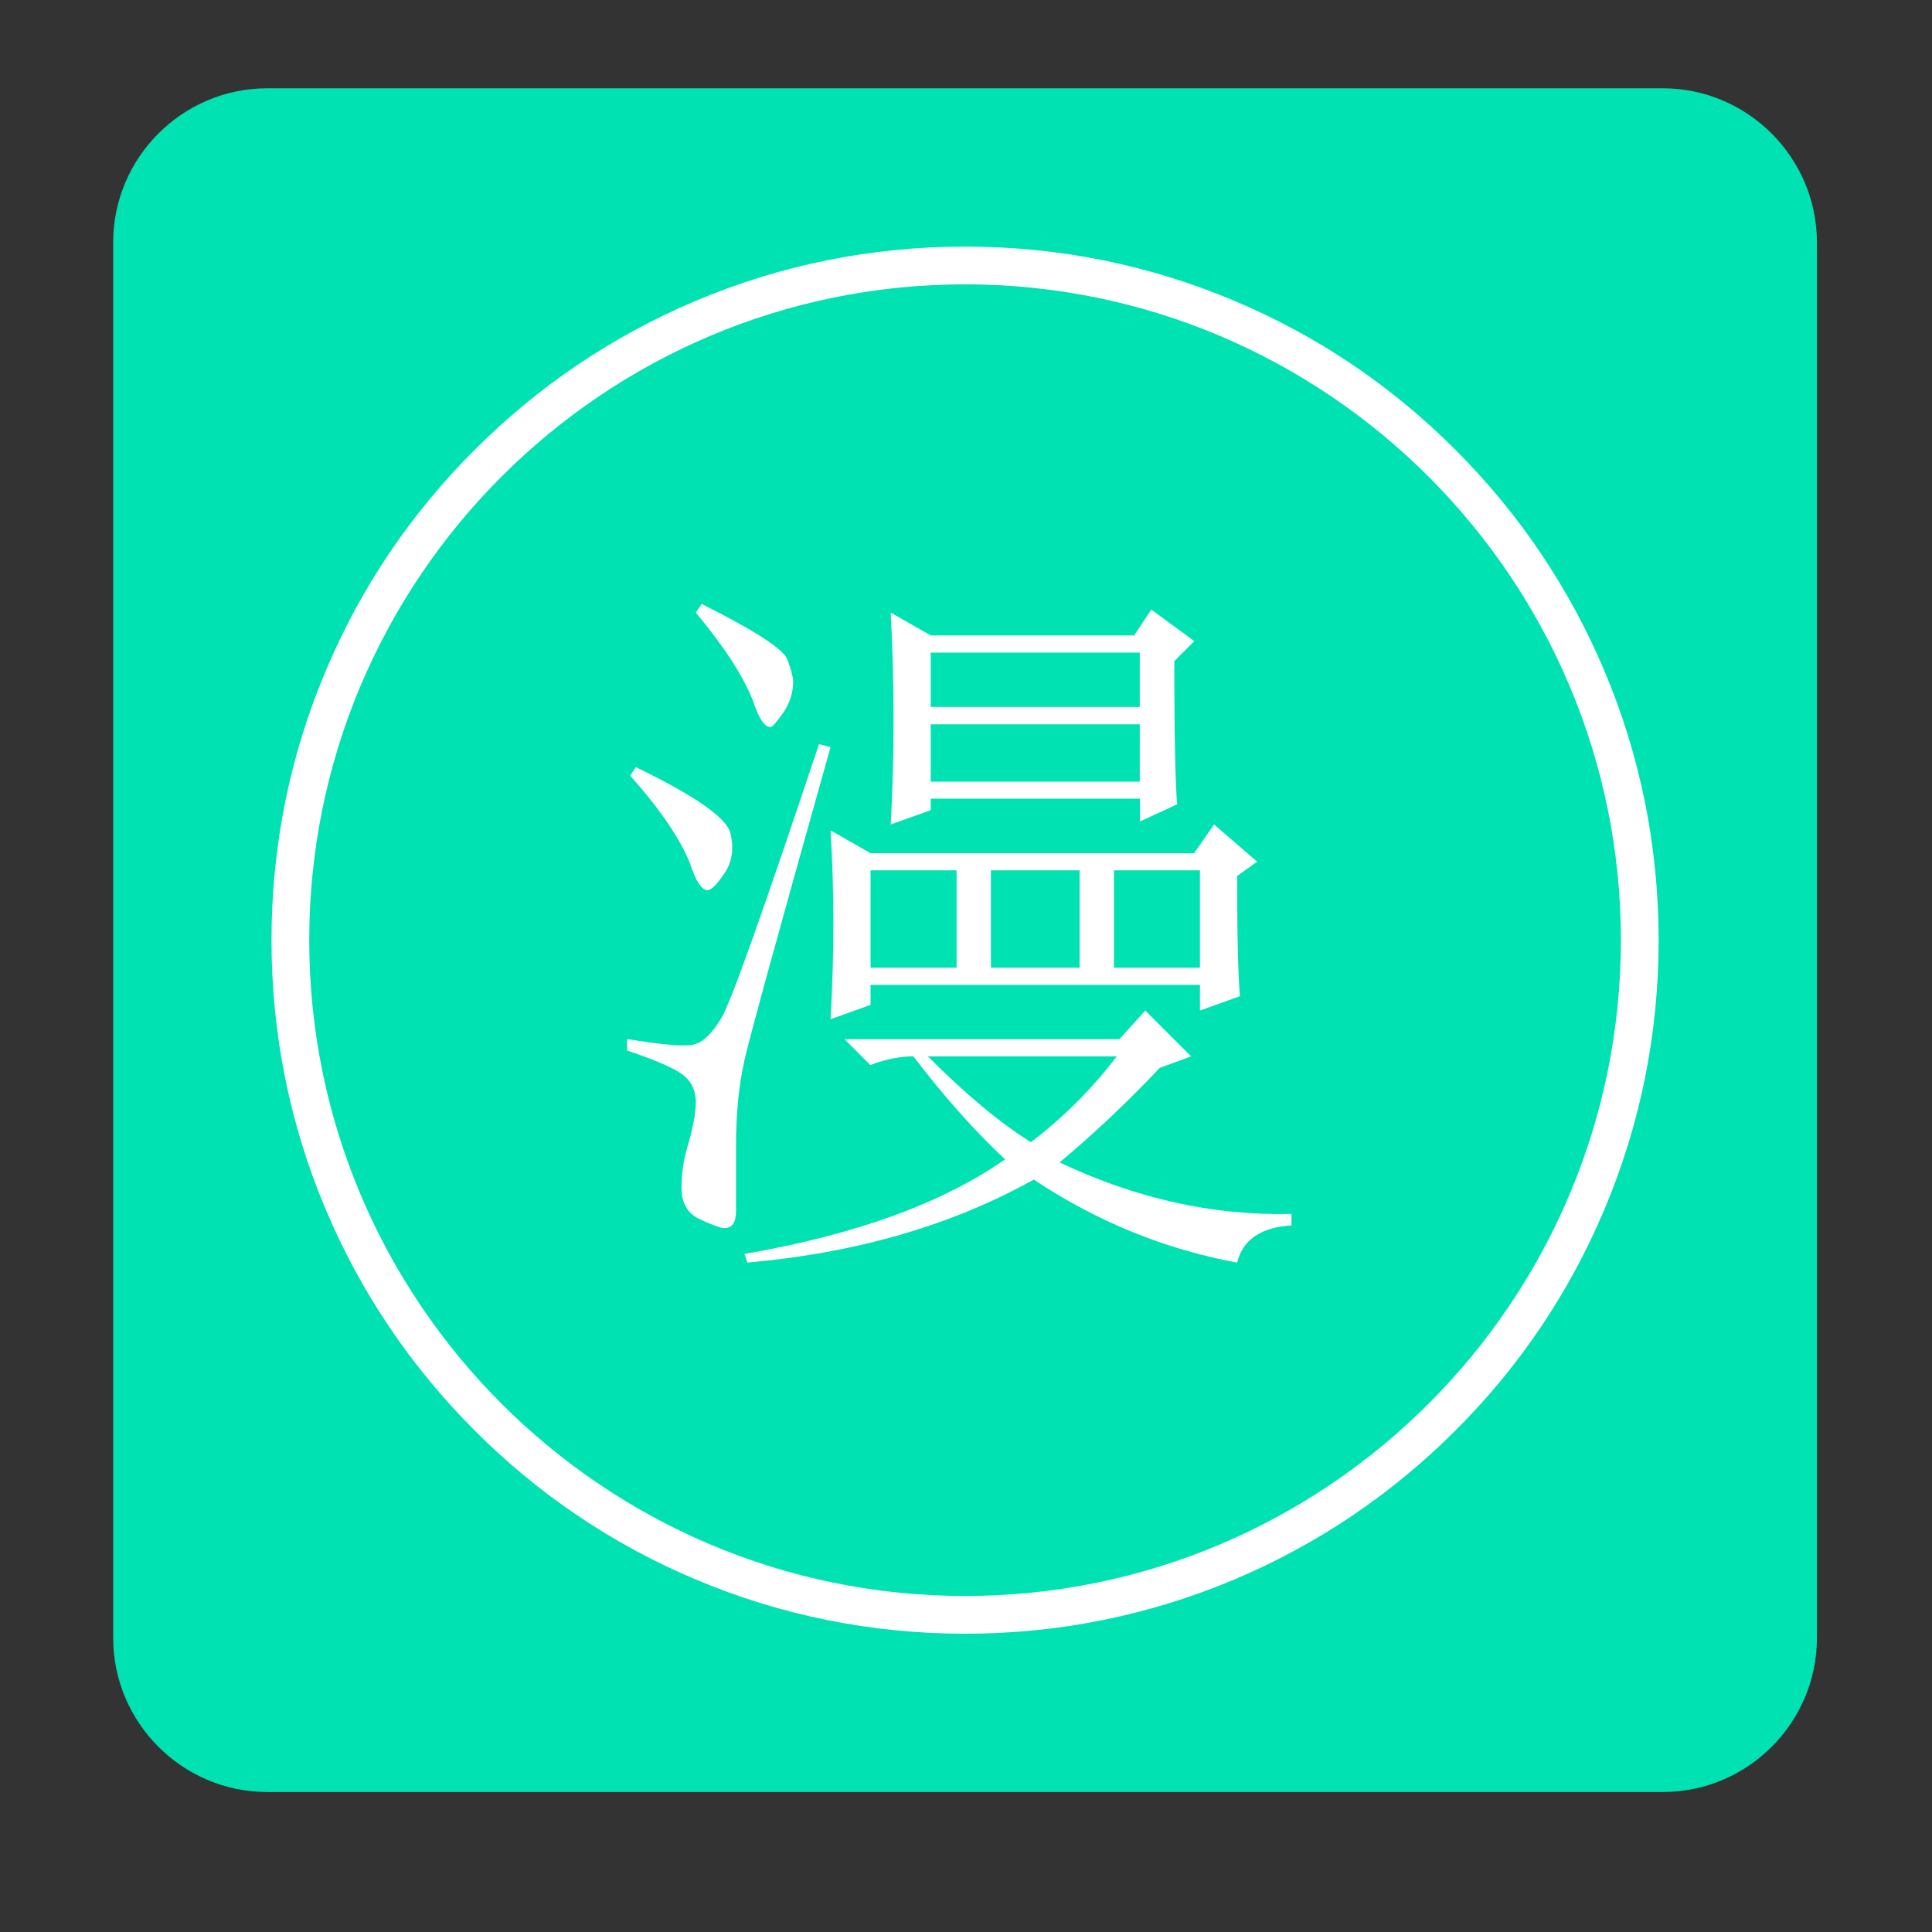
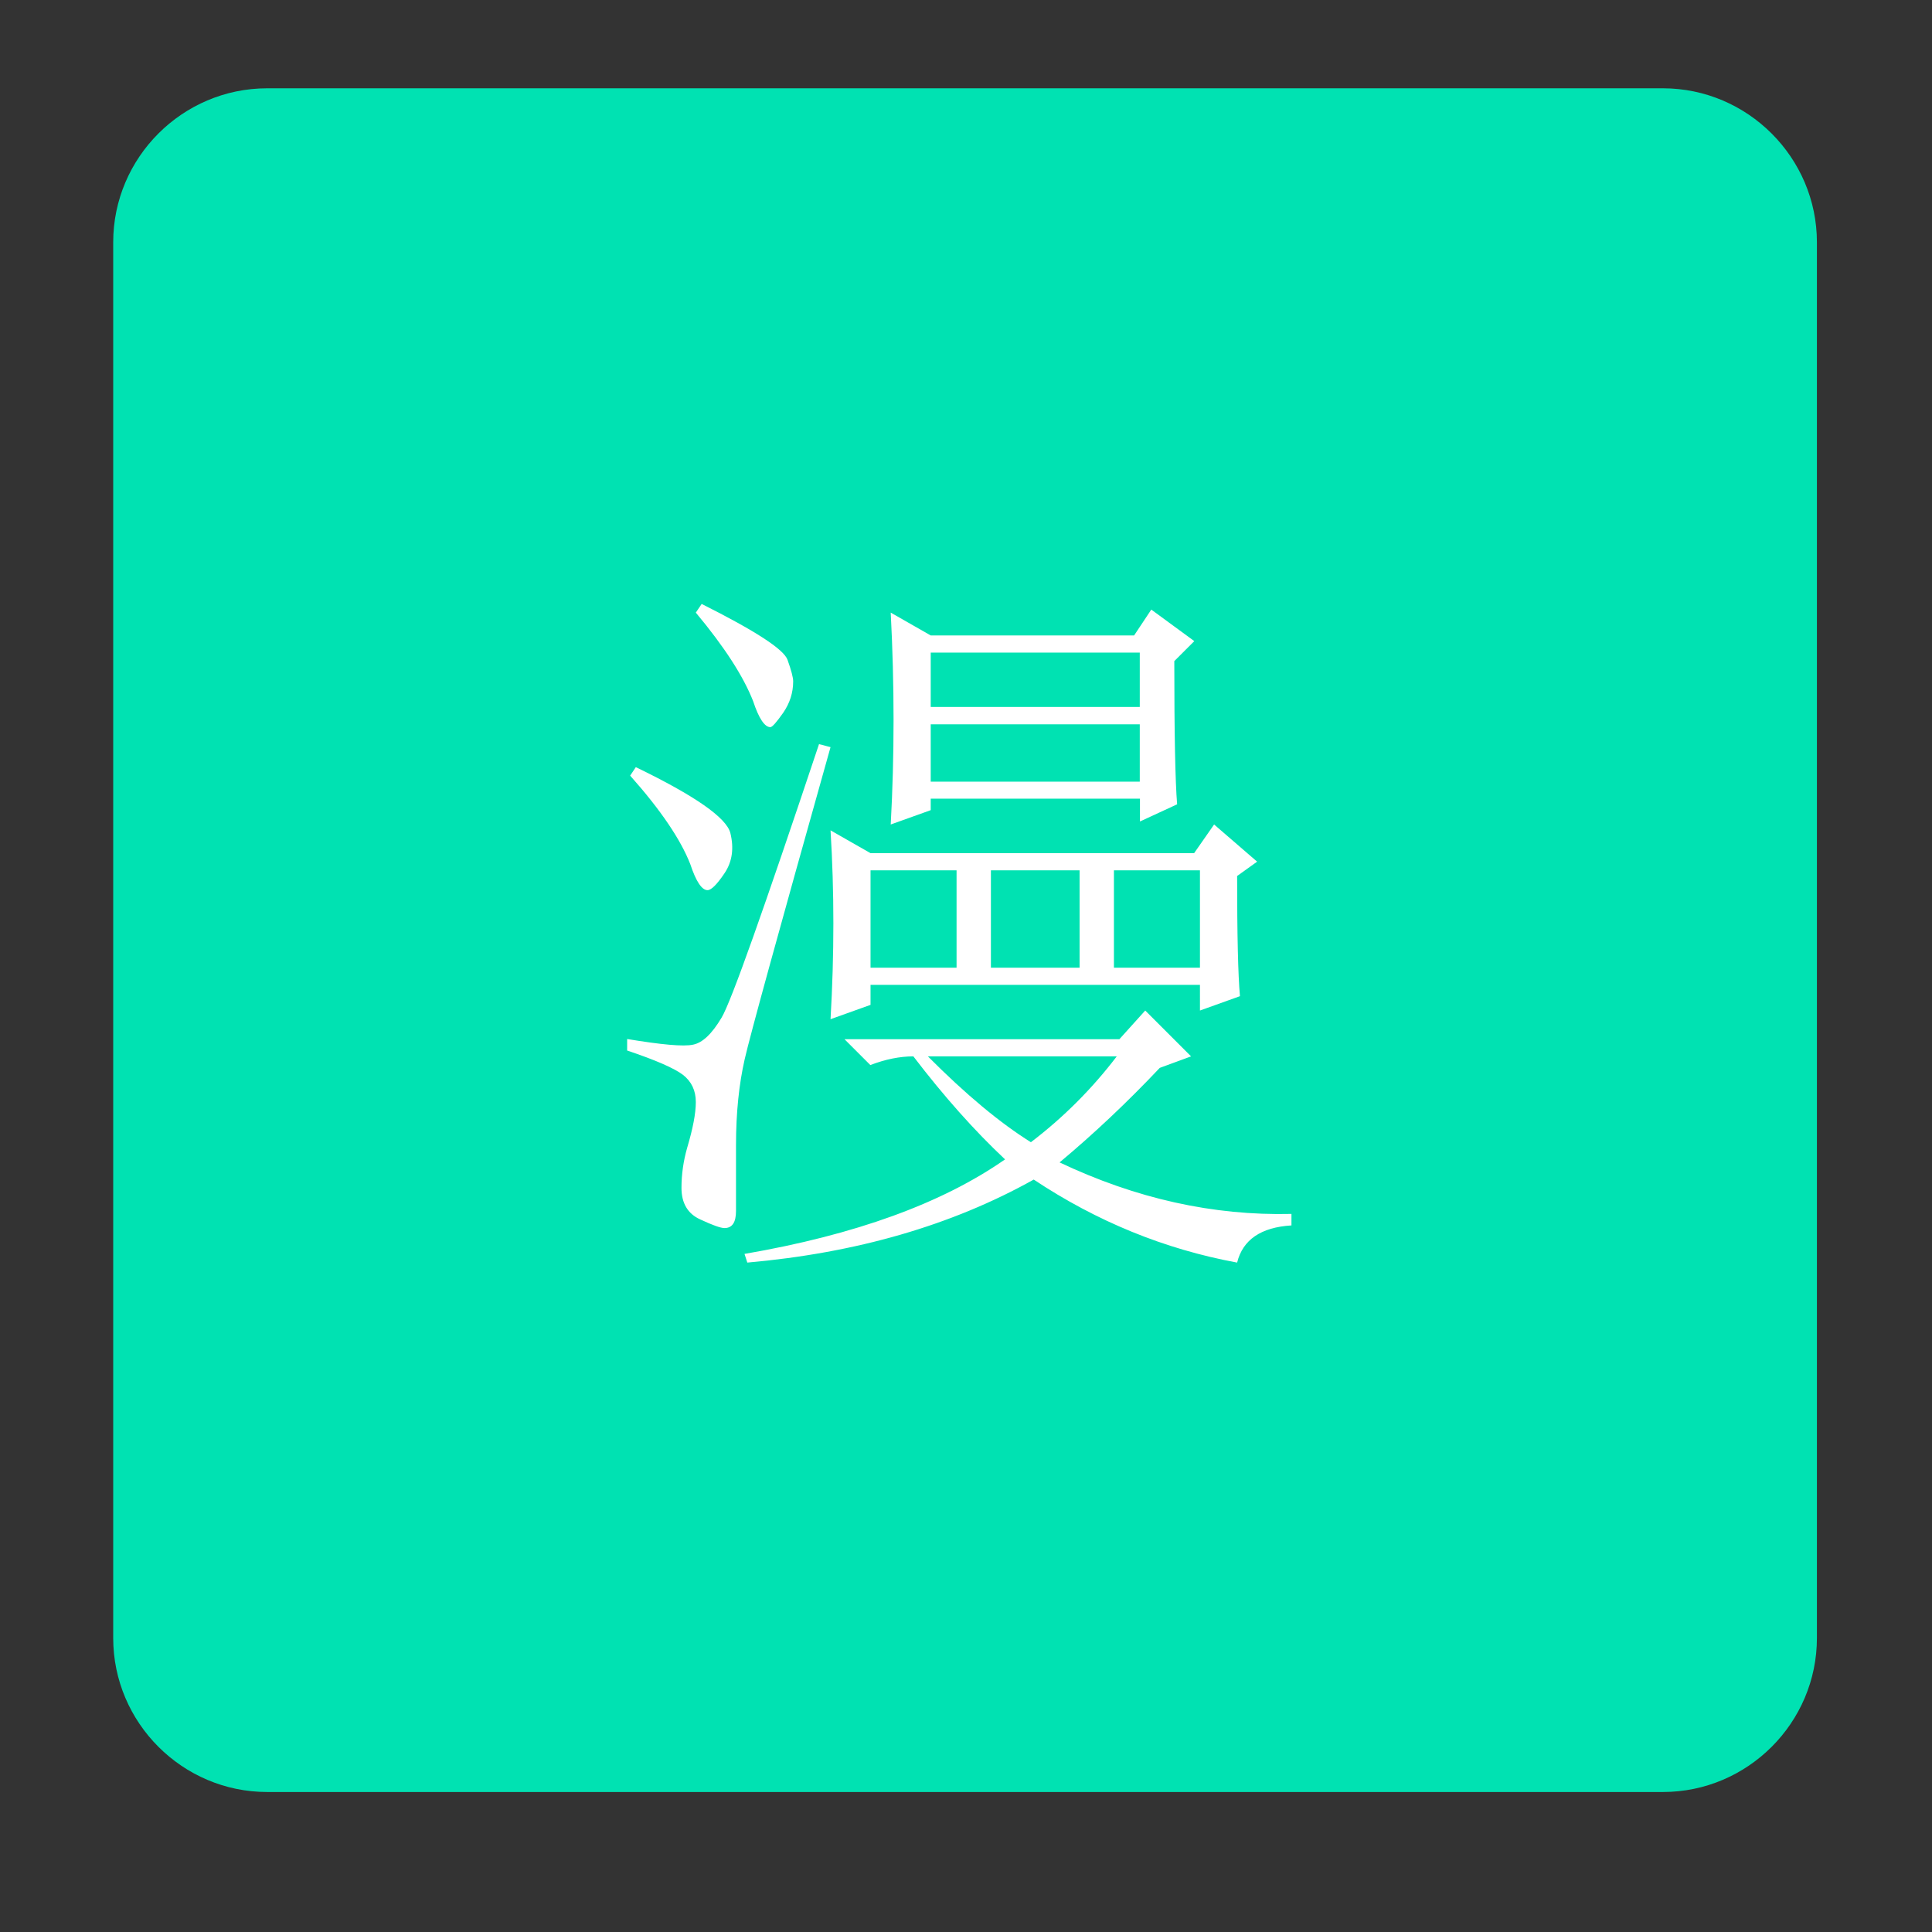
<svg xmlns="http://www.w3.org/2000/svg" t="1666880136899" class="icon" viewBox="0 0 1024 1024" version="1.1" p-id="3244" width="200" height="200">
  <rect x="0" y="0" width="1024" height="1024" fill="#333333" stroke="none" />
  <path d="M881.4 46.8H141.6C96.7 46.8 60 83.5 60 128.4v739.8c0 44.9 36.7 81.6 81.6 81.6h739.8c44.9 0 81.6-36.7 81.6-81.6V128.4c0-44.9-36.8-81.6-81.6-81.6z" fill="#00E2B2" p-id="3245" />
-   <path d="M511.5 865.9c-49.6 0-97.8-9.7-143.1-28.9-43.8-18.5-83.1-45-116.8-78.8-33.8-33.8-60.3-73.1-78.8-116.8-19.2-45.3-28.9-93.5-28.9-143.1s9.7-97.8 28.9-143.1c18.5-43.8 45-83.1 78.8-116.8 33.8-33.8 73.1-60.3 116.8-78.8 45.3-19.2 93.5-28.9 143.1-28.9s97.8 9.7 143.1 28.9c43.8 18.5 83.1 45 116.8 78.8 33.8 33.8 60.3 73.1 78.8 116.8 19.2 45.3 28.9 93.5 28.9 143.1s-9.7 97.8-28.9 143.1c-18.5 43.8-45 83.1-78.8 116.8-33.8 33.8-73.1 60.3-116.8 78.8-45.4 19.2-93.5 28.9-143.1 28.9z m0-715.2c-191.7 0-347.6 155.9-347.6 347.6s155.9 347.6 347.6 347.6S859.1 690 859.1 498.3s-156-347.6-347.6-347.6z" fill="#FFFFFF" p-id="3246" />
  <path d="M440.2 396c-27.3 97.1-42.5 152.3-45.5 165.4-3 13.2-4.6 28.3-4.6 45.5v34.9c0 6.1-2 9.1-6.1 9.1-2 0-6.3-1.5-12.9-4.6-6.6-3-9.9-8.6-9.9-16.7 0-7.1 1-14.2 3-21.2 3-10.1 4.6-18.2 4.6-24.3s-2.3-10.9-6.8-14.4c-4.6-3.5-14.4-7.8-29.6-12.9v-6.1c18.2 3 29.8 4.1 34.9 3 5.1-1 10.1-5.8 15.2-14.4 5.1-8.6 22.2-56.9 51.6-144.9l6.1 1.6zM337 406.6c31.4 15.2 48 26.8 50.1 34.9 2 8.1 1 15.2-3 21.2-4.1 6.1-7.1 9.1-9.1 9.1-3 0-6.1-4.6-9.1-13.7-5.1-13.1-15.7-28.8-31.9-47l3-4.5z m34.9-86.5c28.3 14.2 43.5 24 45.5 29.6 2 5.6 3 9.4 3 11.4 0 6.1-1.8 11.6-5.3 16.7-3.6 5.1-5.8 7.6-6.8 7.6-3 0-6.1-4.6-9.1-13.7-5.1-13.1-15.2-28.8-30.4-47l3.1-4.6zM614.7 566c-17.2 18.2-34.9 34.9-53.1 50.1 40.5 19.2 81.4 28.3 122.9 27.3v6.1c-16.2 1-25.8 7.6-28.8 19.7-38.5-7.1-74.4-21.8-107.8-44-43.5 24.3-94.1 38.9-151.8 44l-1.5-4.6c58.7-10.1 104.7-26.8 138.1-50.1-16.2-15.2-32.4-33.4-48.6-54.6-7.1 0-14.7 1.5-22.8 4.6l-13.7-13.7h145.7l13.7-15.2 24.3 24.3-16.6 6.1z m-174.5-25.8c1-17.2 1.5-34.1 1.5-50.8 0-16.7-0.5-33.1-1.5-49.3l21.2 12.1h171.5l10.6-15.2 22.8 19.7-10.6 7.6c0 31.4 0.5 52.6 1.5 63.7l-21.2 7.6V522H461.4v10.6l-21.2 7.6z m21.2-78.9v51.6H507v-51.6h-45.6z m10.7-24.3c1-18.2 1.5-36.7 1.5-55.4 0-18.7-0.5-37.7-1.5-56.9l21.2 12.1h107.8l9.1-13.7 22.8 16.7-10.6 10.6c0 38.5 0.5 63.7 1.5 75.9l-19.7 9.1v-12.1H493.3v6.1l-21.2 7.6z m19.7 122.9c20.2 20.3 38.4 35.4 54.6 45.5 17.2-13.1 32.4-28.3 45.5-45.5H491.8z m1.5-214v28.8h110.8v-28.8H493.3z m0 38v30.4h110.8v-30.4H493.3z m31.9 77.4v51.6h47v-51.6h-47z m65.2 0v51.6H636v-51.6h-45.6z" fill="#FFFFFF" p-id="3247" />
</svg>